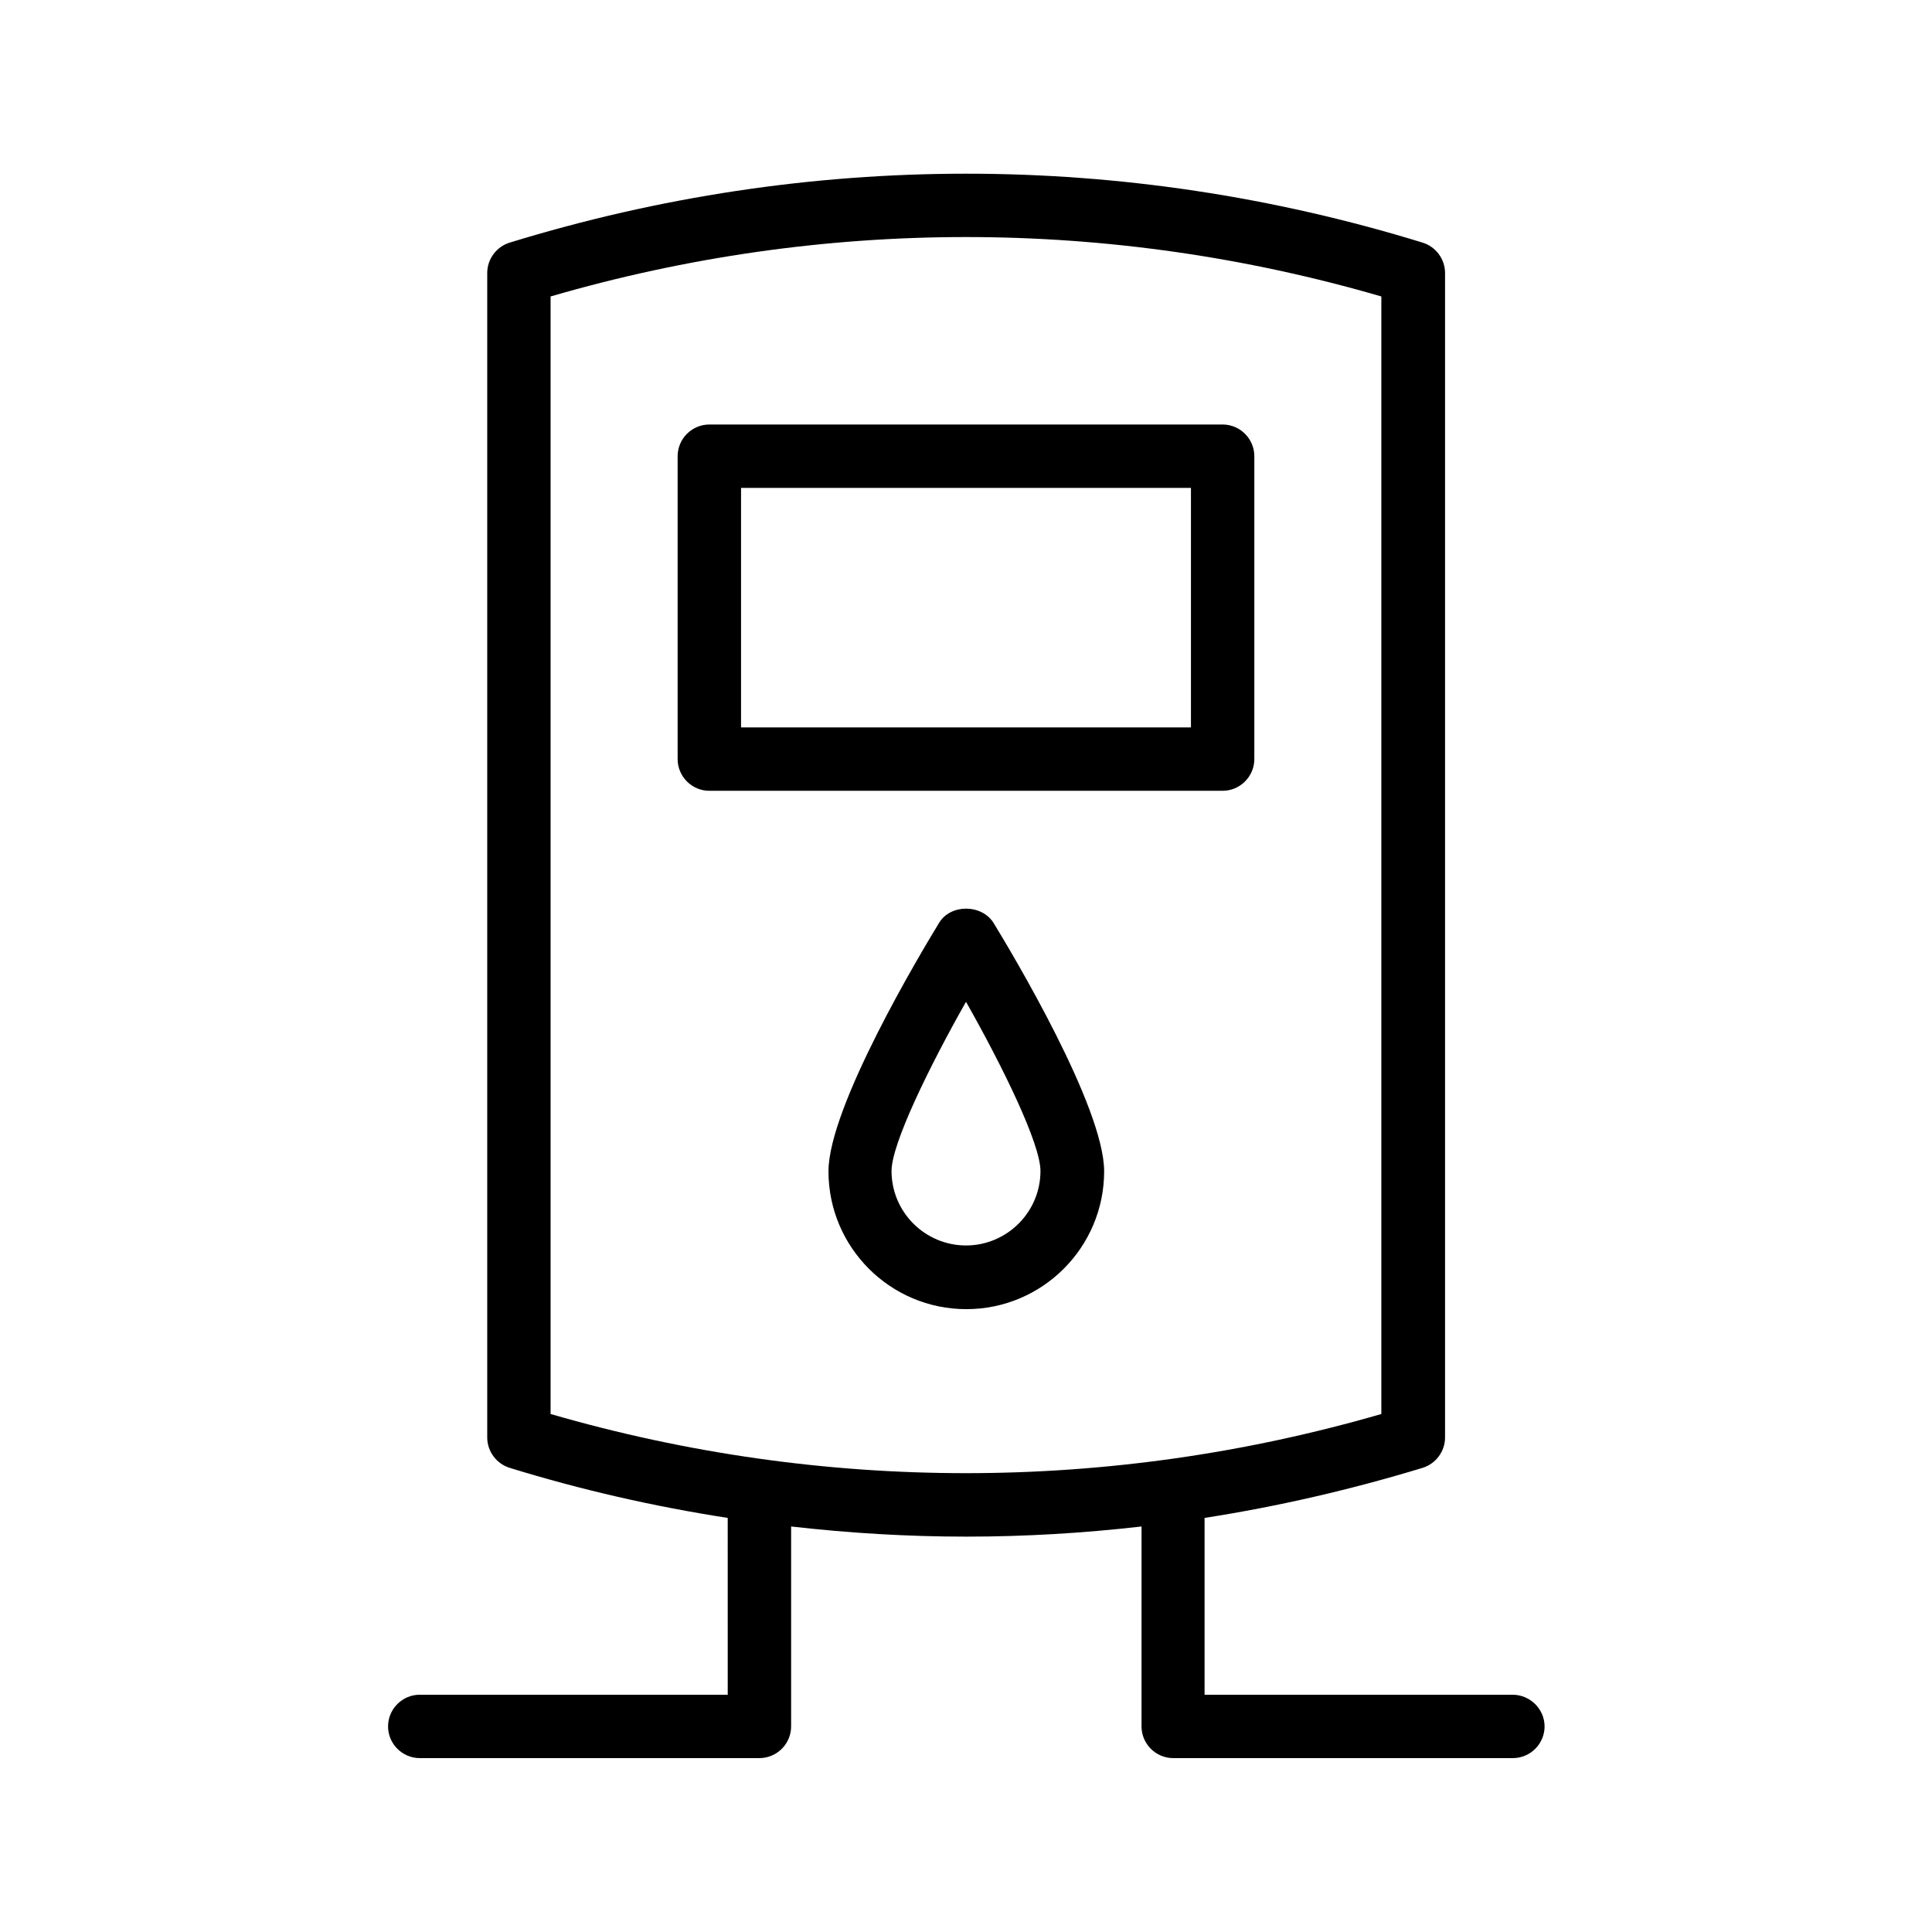
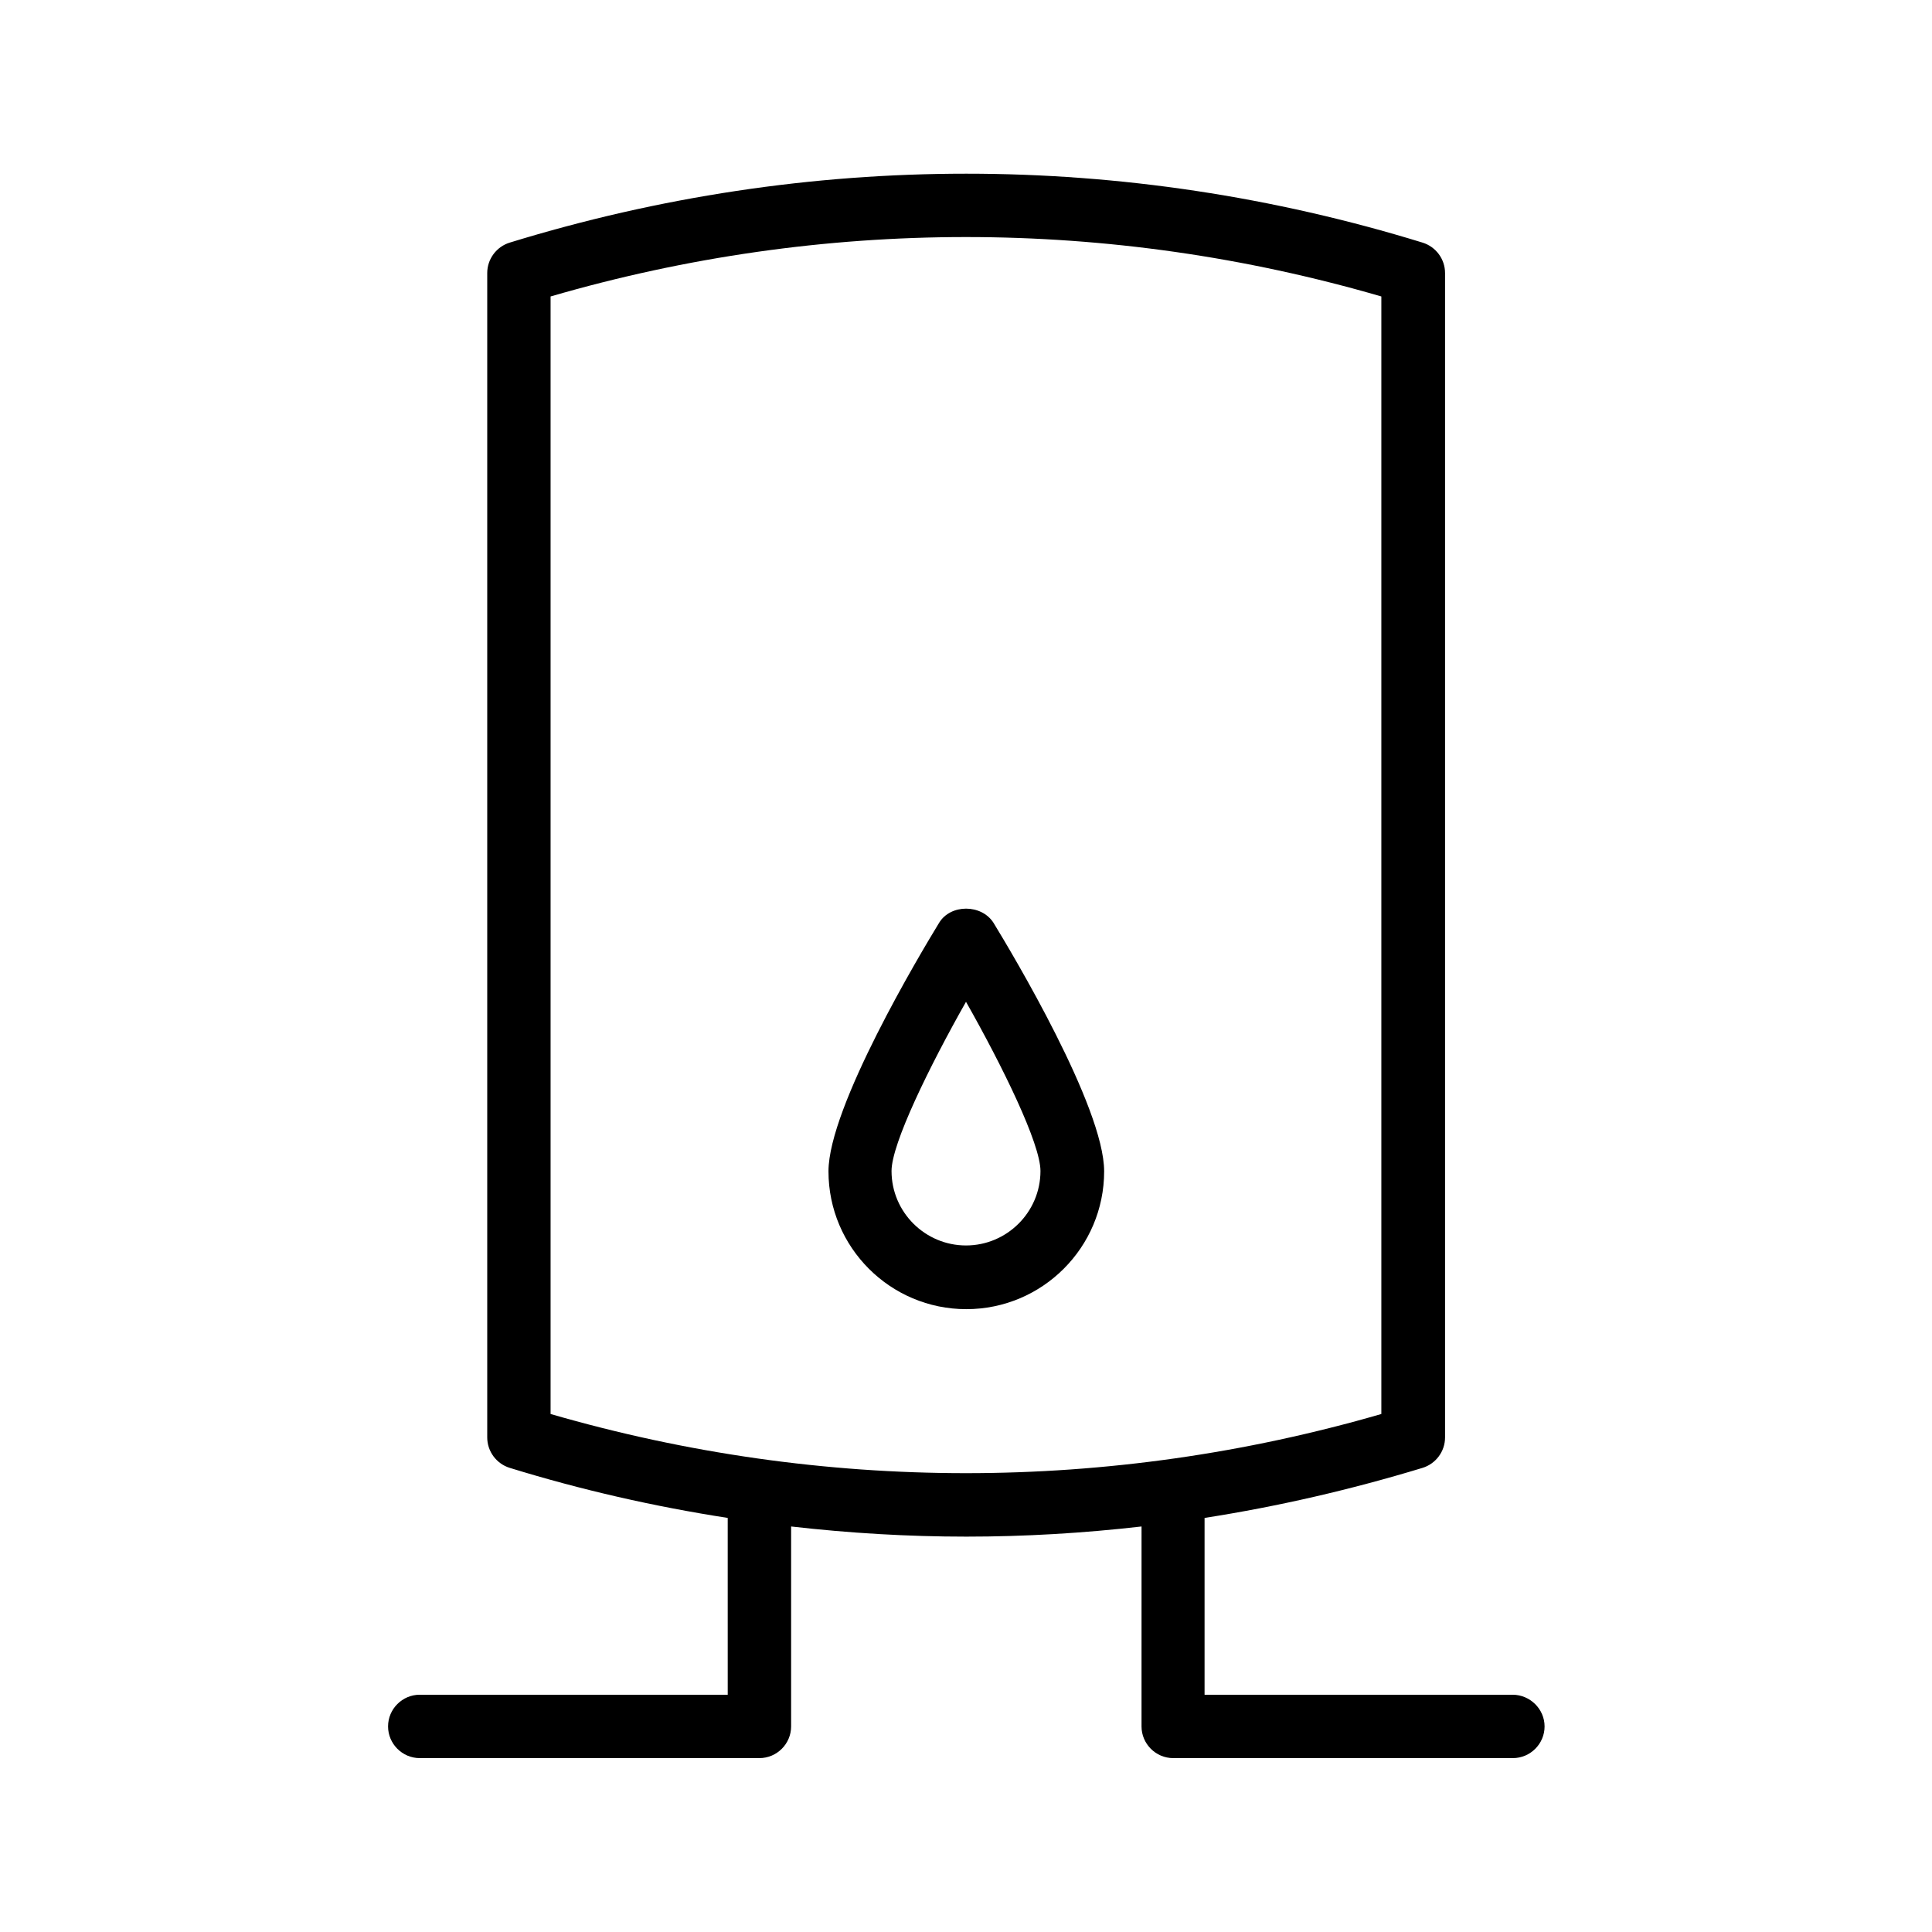
<svg xmlns="http://www.w3.org/2000/svg" fill="#000000" width="800px" height="800px" version="1.1" viewBox="144 144 512 512">
  <g>
    <path d="m544.84 593.12h-81.617v-46.855c19.398-3.023 38.711-7.473 57.77-13.266 3.527-1.09 5.961-4.367 5.961-8.062v-308.58c0-3.695-2.434-6.969-5.961-8.062-79.098-24.352-162.73-24.352-241.91 0-3.527 1.09-5.961 4.367-5.961 8.062v308.58c0 3.695 2.434 6.969 5.961 8.062 19.062 5.879 38.289 10.242 57.77 13.266l0.004 46.855h-81.617c-4.617 0-8.398 3.777-8.398 8.398 0 4.617 3.777 8.398 8.398 8.398h90.016c4.617 0 8.398-3.777 8.398-8.398v-52.984c15.449 1.762 30.898 2.688 46.434 2.688 15.535 0 30.984-0.922 46.434-2.688l-0.004 52.984c0 4.617 3.777 8.398 8.398 8.398h90.016c4.617 0 8.398-3.777 8.398-8.398-0.004-4.621-3.867-8.398-8.484-8.398zm-254.93-74.395v-296.16c72.129-20.992 148.04-20.992 220.16 0v296.16c-72.129 20.906-148.04 20.906-220.16 0z" />
-     <path d="m468.01 256.5h-136.03c-4.617 0-8.398 3.777-8.398 8.398v80.273c0 4.617 3.777 8.398 8.398 8.398l136.03-0.004c4.617 0 8.398-3.777 8.398-8.398v-80.273c0-4.617-3.777-8.395-8.398-8.395zm-8.395 80.273h-119.23v-63.48h119.23z" />
    <path d="m392.86 388.58c-4.871 7.977-29.305 48.785-29.305 65.832 0 20.152 16.375 36.527 36.527 36.527 20.152 0 36.527-16.375 36.527-36.527 0-17.047-24.434-57.855-29.305-65.832-3.191-5.039-11.422-5.039-14.445 0zm7.141 85.48c-10.832 0-19.734-8.816-19.734-19.734 0-7.223 9.992-27.625 19.734-44.84 9.742 17.215 19.734 37.617 19.734 44.84-0.004 10.918-8.902 19.734-19.734 19.734z" />
  </g>
</svg>